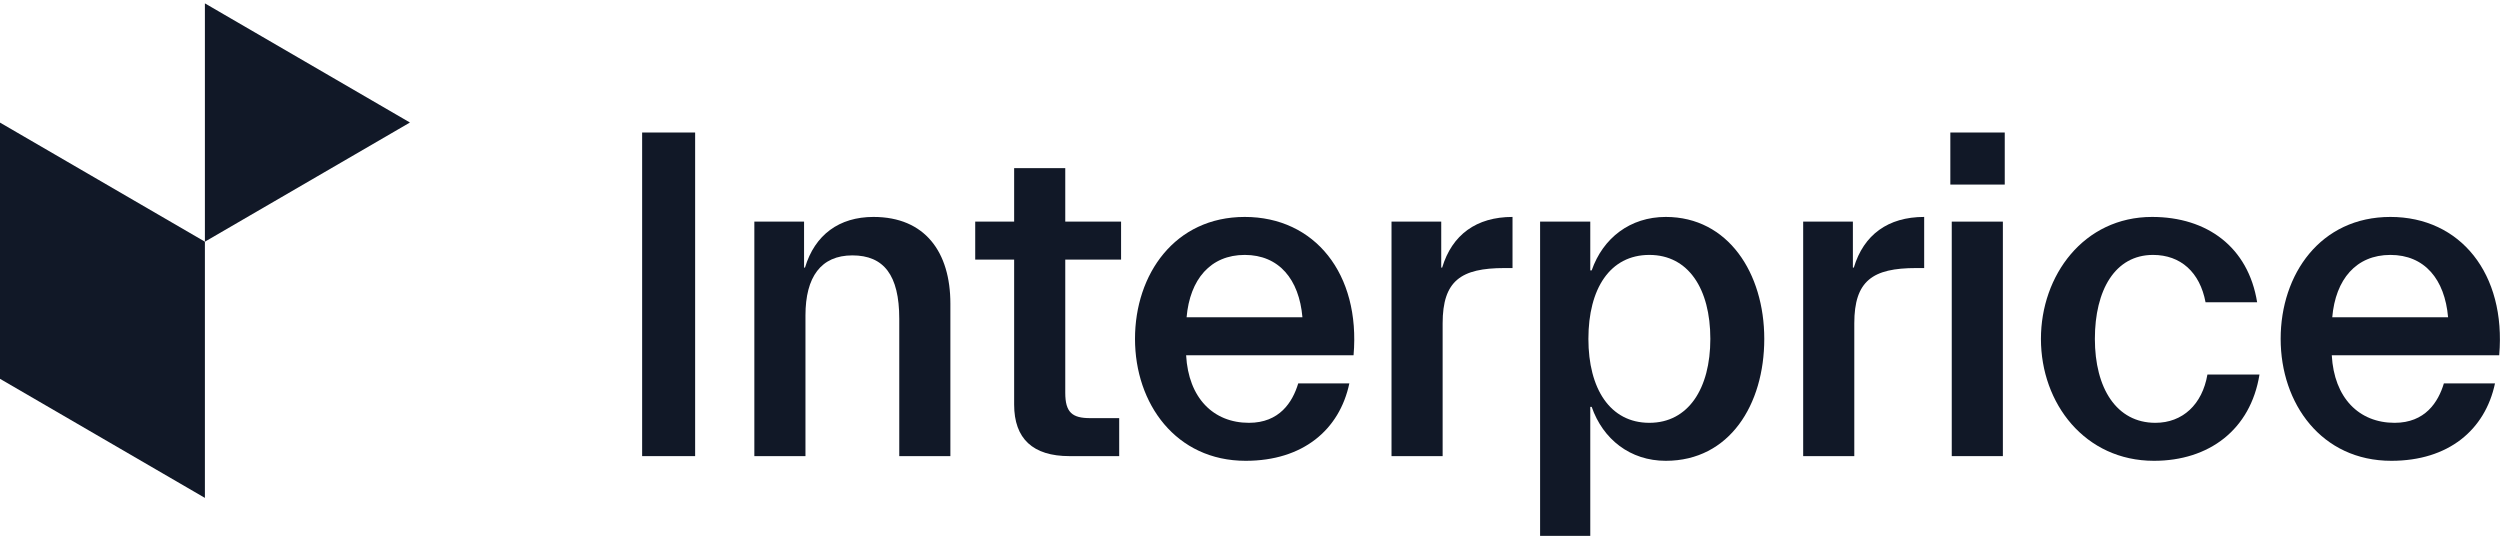
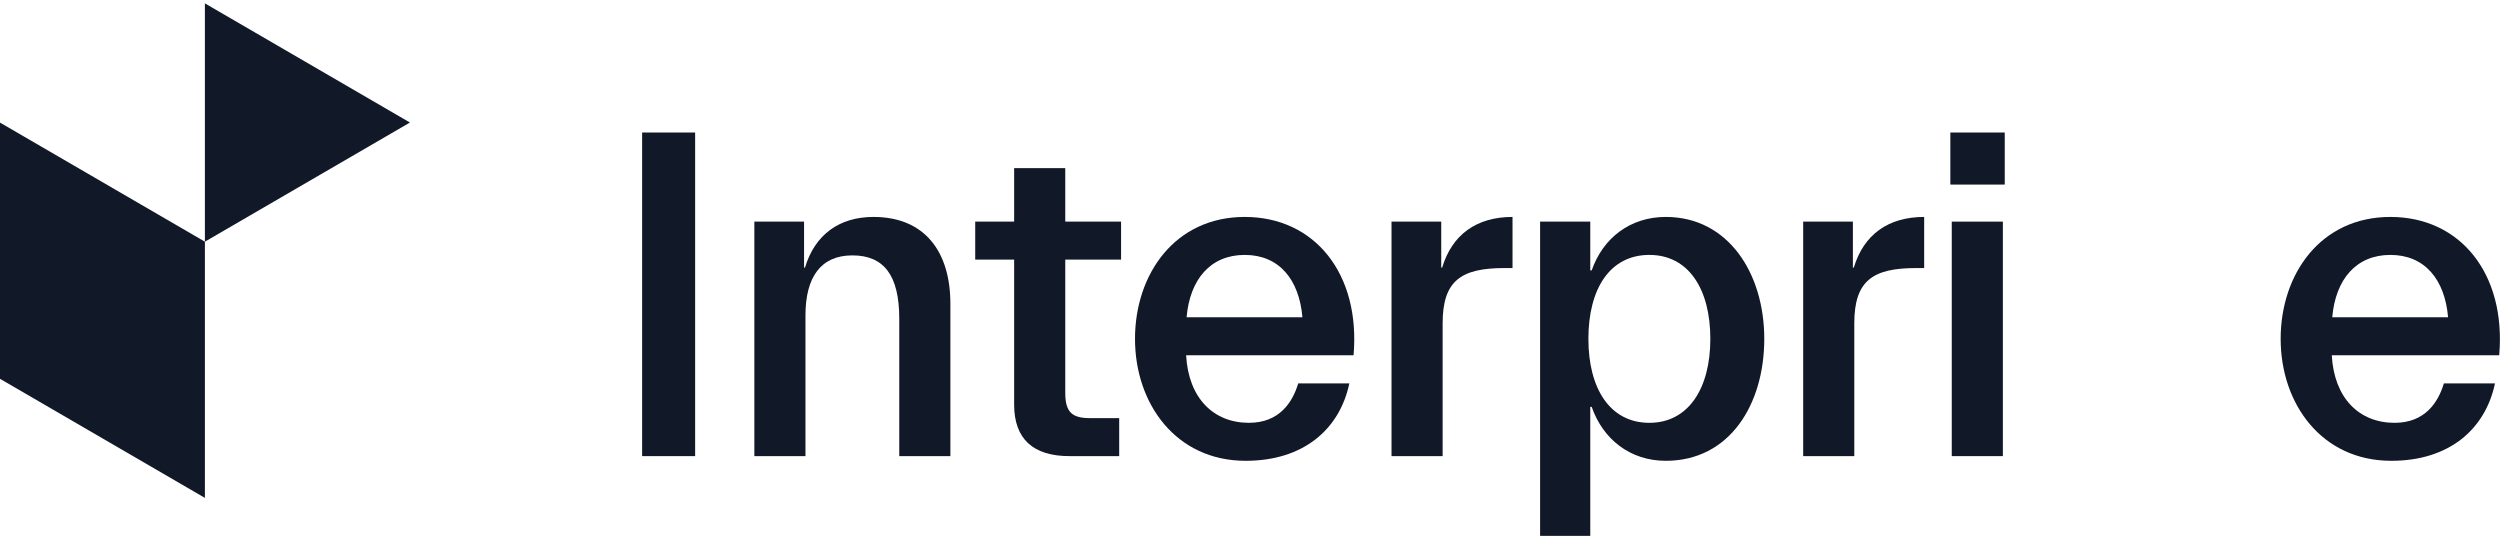
<svg xmlns="http://www.w3.org/2000/svg" width="204" height="44" viewBox="0 0 939 200" fill="none">
  <g clip-path="url(#clip0_255_265)">
    <path d="M76.96 89.508L0 44.783V141.018L76.96 185.743V89.508Z" fill="#111827" />
    <path d="M76.96 0L153.92 44.725V44.784L76.96 89.509V0Z" fill="#111827" />
    <path d="M261.092 170.054H241.186V48.507H261.092V170.054Z" fill="#111827" />
    <path d="M302.532 170.054H283.331V81.976H302.004V99.24H302.356C306.055 86.909 315.215 80.215 328.074 80.215C347.452 80.215 356.964 93.426 356.964 112.803V170.054H337.763V118.44C337.763 102.058 331.95 94.659 320.147 94.659C308.345 94.659 302.532 102.763 302.532 117.207V170.054Z" fill="#111827" />
    <path d="M420.37 170.054H401.698C387.957 170.054 380.911 163.536 380.911 150.677V96.245H366.29V81.976H380.911V61.895H400.112V81.976H421.075V96.245H400.112V146.273C400.112 153.671 402.755 155.785 409.448 155.785H420.37V170.054Z" fill="#111827" />
-     <path d="M506.81 142.75C503.111 160.189 489.37 171.815 467.88 171.815C441.632 171.815 426.307 150.324 426.307 126.015C426.307 101.706 441.28 80.215 467.527 80.215C493.774 80.215 511.038 101.529 508.395 132.18H445.508C446.389 148.211 455.725 157.547 469.113 157.547C480.563 157.547 485.495 149.796 487.609 142.75H506.81ZM467.527 94.483C454.668 94.483 446.917 103.643 445.684 117.912H489.194C487.961 103.643 480.387 94.483 467.527 94.483Z" fill="#111827" />
+     <path d="M506.81 142.75C503.111 160.189 489.37 171.815 467.88 171.815C441.632 171.815 426.307 150.324 426.307 126.015C426.307 101.706 441.28 80.215 467.527 80.215C493.774 80.215 511.038 101.529 508.395 132.18H445.508C446.389 148.211 455.725 157.547 469.113 157.547C480.563 157.547 485.495 149.796 487.609 142.75H506.81M467.527 94.483C454.668 94.483 446.917 103.643 445.684 117.912H489.194C487.961 103.643 480.387 94.483 467.527 94.483Z" fill="#111827" />
    <path d="M541.855 170.054H522.654V81.976H541.327V99.24H541.679C545.378 86.909 554.538 80.215 568.102 80.215V99.416H565.107C548.725 99.416 541.855 104.172 541.855 120.202V170.054Z" fill="#111827" />
    <path d="M597.308 200H578.459V81.976H597.308V100.296H597.836C602.064 88.142 612.281 80.215 625.669 80.215C649.098 80.215 662.661 101.353 662.661 126.015C662.661 150.677 649.626 171.815 625.669 171.815C612.281 171.815 602.064 163.712 597.836 151.557H597.308V200ZM596.603 126.015C596.603 144.687 604.706 157.547 619.504 157.547C634.124 157.547 642.404 144.687 642.404 126.015C642.404 107.166 634.124 94.483 619.504 94.483C604.706 94.483 596.603 107.166 596.603 126.015Z" fill="#111827" />
    <path d="M696.472 170.054H677.271V81.976H695.944V99.24H696.296C699.995 86.909 709.155 80.215 722.719 80.215V99.416H719.725C703.342 99.416 696.472 104.172 696.472 120.202V170.054Z" fill="#111827" />
    <path d="M752.982 68.06H732.548V48.507H752.982V68.06ZM752.278 170.054H733.077V81.976H752.278V170.054Z" fill="#111827" />
-     <path d="M848.663 139.403C845.316 160.189 829.638 171.815 809.028 171.815C783.134 171.815 766.575 150.324 766.575 126.015C766.575 102.234 782.605 80.215 808.324 80.215C828.934 80.215 844.435 91.489 847.782 112.275H828.405C826.292 101.001 819.069 94.483 808.676 94.483C794.407 94.483 786.833 107.695 786.833 126.015C786.833 144.511 794.936 157.547 809.557 157.547C819.774 157.547 827.172 150.677 829.11 139.403H848.663Z" fill="#111827" />
    <path d="M937.116 142.75C933.417 160.189 919.677 171.815 898.186 171.815C871.939 171.815 856.614 150.324 856.614 126.015C856.614 101.706 871.587 80.215 897.834 80.215C924.081 80.215 941.344 101.529 938.702 132.18H875.814C876.695 148.211 886.031 157.547 899.419 157.547C910.869 157.547 915.802 149.796 917.915 142.75H937.116ZM897.834 94.483C884.975 94.483 877.224 103.643 875.991 117.912H919.501C918.268 103.643 910.693 94.483 897.834 94.483Z" fill="#111827" />
  </g>
</svg>